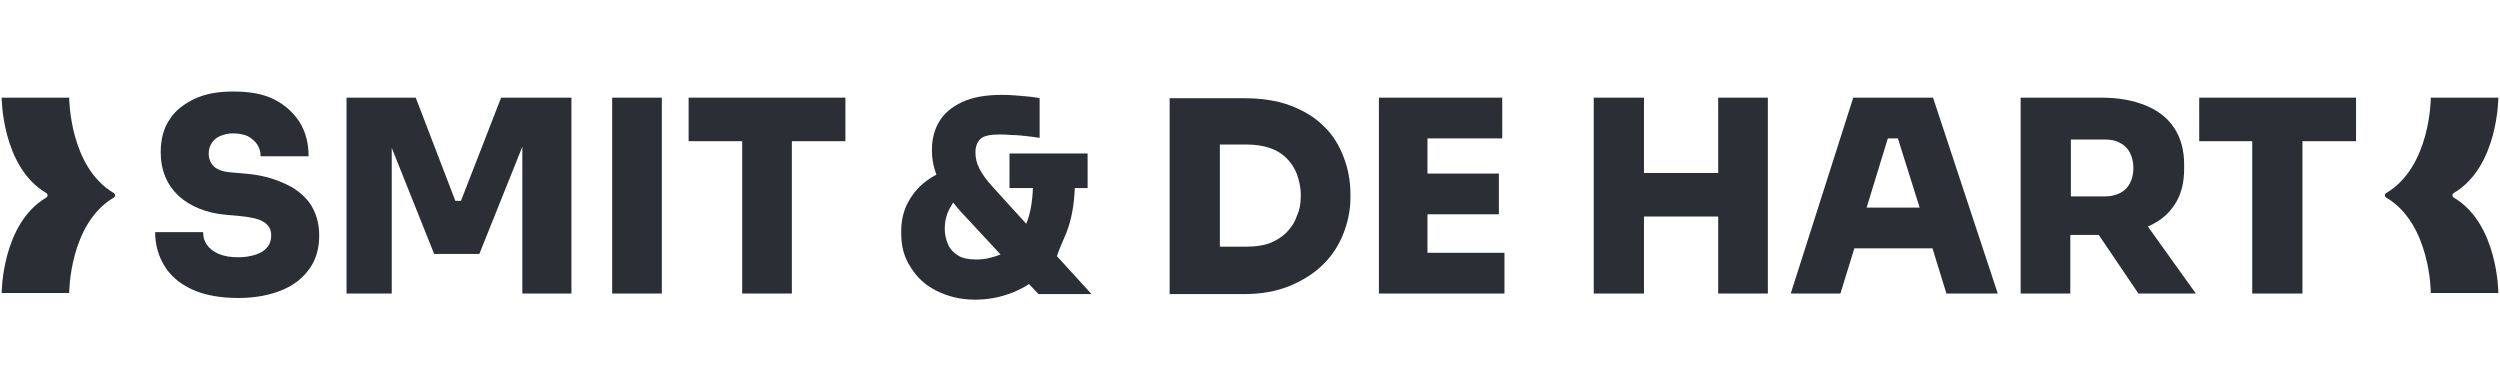
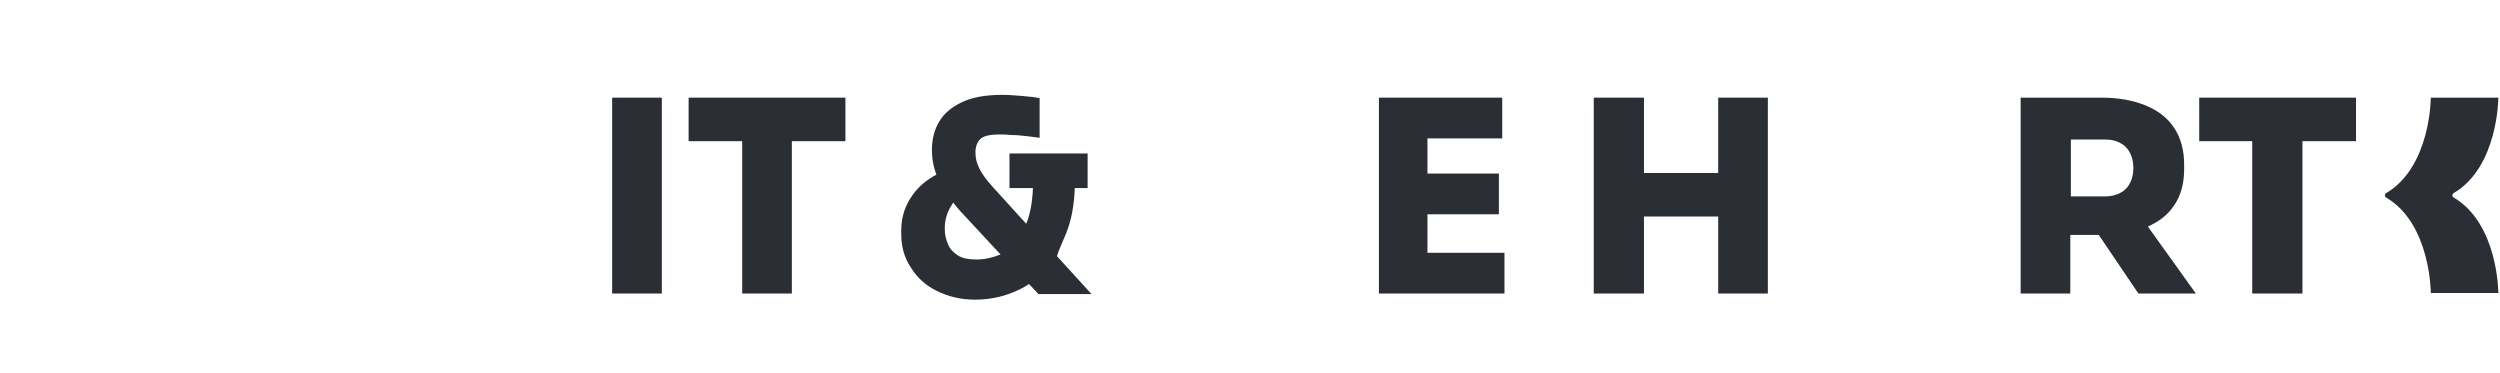
<svg xmlns="http://www.w3.org/2000/svg" version="1.1" id="uuid-7e82427e-720c-49e3-a39d-cfbc7393cf6c" x="0px" y="0px" viewBox="0 0 448 66.9" style="enable-background:new 0 0 448 66.9;" xml:space="preserve">
  <style type="text/css">
	.st0{fill:#2B2E34;}
</style>
-   <path class="st0" d="M50.8,32.8c-2-0.9-4.3-1.5-7-1.7l-2.3-0.2c-1.5-0.1-2.6-0.5-3.2-1.1c-0.6-0.6-0.9-1.4-0.9-2.3  c0-0.7,0.2-1.3,0.5-1.8s0.8-1,1.5-1.3s1.5-0.5,2.4-0.5c1,0,1.9,0.2,2.6,0.5c0.7,0.4,1.3,0.9,1.7,1.5c0.4,0.6,0.6,1.3,0.6,2.1h8.6  c0-2.3-0.5-4.3-1.6-6.1c-1.1-1.7-2.6-3.1-4.6-4.1s-4.4-1.4-7.3-1.4c-2.7,0-5,0.4-6.9,1.3s-3.5,2.1-4.5,3.7c-1.1,1.6-1.6,3.6-1.6,5.9  c0,3.2,1.1,5.8,3.2,7.8c2.1,1.9,5,3.1,8.6,3.4l2.3,0.2c2,0.2,3.5,0.5,4.4,1.1c0.9,0.6,1.3,1.3,1.3,2.4c0,0.8-0.2,1.5-0.7,2.1  s-1.1,1-2,1.3s-1.9,0.5-3.2,0.5c-1.4,0-2.6-0.2-3.5-0.6c-0.9-0.4-1.6-0.9-2.1-1.6c-0.5-0.7-0.7-1.4-0.7-2.3h-8.6  c0,2.3,0.6,4.3,1.7,6.1c1.1,1.8,2.8,3.2,5,4.2s5,1.5,8.2,1.5c3,0,5.6-0.5,7.8-1.4s3.8-2.2,5-3.9s1.7-3.7,1.7-5.9  c0-2.3-0.6-4.2-1.7-5.8C54.4,34.9,52.9,33.7,50.8,32.8L50.8,32.8z" />
-   <polygon class="st0" points="82.6,36 81.6,36 74.5,17.5 62.1,17.5 62.1,52.6 70.2,52.6 70.2,26.5 77.8,45.5 85.9,45.5 93.6,26.3   93.6,52.6 102.4,52.6 102.4,17.5 89.8,17.5 " />
  <rect x="109.7" y="17.5" class="st0" width="8.9" height="35.1" />
  <polygon class="st0" points="123.4,25.3 133,25.3 133,52.6 141.9,52.6 141.9,25.3 151.5,25.3 151.5,17.5 123.4,17.5 " />
  <path class="st0" d="M191.1,41.7c0.9-2.3,1.4-5,1.5-8h2.3v-6.2h-14v6.2h4.2c-0.1,2.6-0.5,4.7-1.2,6.4l-6-6.6  c-1.1-1.2-1.9-2.3-2.4-3.3s-0.7-1.9-0.7-2.9s0.3-1.8,0.8-2.3c0.5-0.6,1.7-0.9,3.5-0.9c0.6,0,1.3,0,2.2,0.1c0.9,0,1.8,0.1,2.7,0.2  s1.7,0.2,2.3,0.3v-7.1c-0.9-0.2-1.9-0.3-3.1-0.4c-1.2-0.1-2.4-0.2-3.6-0.2c-2.9,0-5.3,0.4-7.2,1.3s-3.2,2-4.1,3.5  c-0.9,1.5-1.3,3.2-1.3,5.1c0,1.4,0.2,2.6,0.6,3.8c0.1,0.2,0.1,0.4,0.2,0.6c-1.7,0.9-3.2,2.1-4.3,3.7c-1.3,1.8-2,3.9-2,6.3v0.6  c0,2.2,0.5,4.2,1.7,6c1.1,1.8,2.6,3.2,4.6,4.2s4.3,1.6,6.9,1.6c2.3,0,4.6-0.4,6.8-1.3c1-0.4,2-0.9,2.9-1.5l1.7,1.8h9.5l-6.2-6.8  C189.8,44.6,190.5,43.2,191.1,41.7L191.1,41.7z M175,46.5c-1.4,0-2.5-0.2-3.3-0.7s-1.5-1.2-1.8-2c-0.4-0.9-0.6-1.8-0.6-2.8  c0-1.4,0.3-2.5,0.8-3.5c0.2-0.4,0.5-0.8,0.7-1.2c0.6,0.7,1.2,1.5,2,2.3l6.5,7C177.8,46.2,176.4,46.5,175,46.5L175,46.5z" />
-   <path class="st0" d="M237.2,22.6c-1.6-1.6-3.6-2.8-6-3.7c-2.4-0.9-5.2-1.3-8.3-1.3h-13.3v35.1h13.3c3.2,0,5.9-0.5,8.3-1.5  c2.4-1,4.4-2.3,6-3.9c1.6-1.6,2.8-3.5,3.6-5.6c0.8-2.1,1.2-4.2,1.2-6.3v-0.6c0-2.3-0.4-4.5-1.2-6.6S238.9,24.2,237.2,22.6z   M232.4,38.7c-0.4,1.2-1.1,2.2-1.9,3c-0.8,0.8-1.8,1.4-3,1.9c-1.2,0.4-2.5,0.6-4.1,0.6h-4.8V25.9h4.8c1.5,0,2.9,0.2,4.1,0.6  c1.2,0.4,2.2,1,3,1.8s1.5,1.8,1.9,2.9c0.4,1.2,0.7,2.2,0.7,3.8C233.1,36.5,232.9,37.6,232.4,38.7L232.4,38.7z" />
  <polygon class="st0" points="255.8,38.4 268.6,38.4 268.6,31.1 255.8,31.1 255.8,24.8 269.2,24.8 269.2,17.5 247.1,17.5 247.1,52.6   269.6,52.6 269.6,45.3 255.8,45.3 " />
  <polygon class="st0" points="307.9,31 294.6,31 294.6,17.5 285.6,17.5 285.6,52.6 294.6,52.6 294.6,38.8 307.9,38.8 307.9,52.6   316.8,52.6 316.8,17.5 307.9,17.5 " />
-   <path class="st0" d="M332.1,17.5l-11.2,35.1h8.9l2.5-8.1h14l2.5,8.1h9.2l-11.6-35.1H332.1z M334.5,37.2l3.8-12.4h1.8l3.9,12.4H334.5  z" />
  <path class="st0" d="M389.6,36.8c1.2-1.7,1.8-3.9,1.8-6.5v-0.8c0-2.6-0.6-4.8-1.8-6.6c-1.2-1.8-2.9-3.1-5.1-4s-4.8-1.4-7.9-1.4  h-14.5v35.1h8.9V42.1h5.1l7.1,10.5h10.3l-8.6-12C386.9,39.7,388.5,38.5,389.6,36.8L389.6,36.8z M371.1,25h6.1c1.1,0,2,0.2,2.7,0.6  c0.8,0.4,1.4,1,1.8,1.8s0.6,1.7,0.6,2.7c0,1.1-0.2,1.9-0.6,2.7s-1,1.4-1.8,1.8c-0.8,0.4-1.7,0.6-2.7,0.6h-6.1V25L371.1,25z" />
  <polygon class="st0" points="422.2,17.5 394.1,17.5 394.1,25.3 403.6,25.3 403.6,52.6 412.6,52.6 412.6,25.3 422.2,25.3 " />
-   <path class="st0" d="M12.4,17.5H0.3c0,0,0,12.4,8,17.1c0.3,0.2,0.3,0.6,0,0.8c-8,4.7-8,17.1-8,17.1h12.1c0,0,0-12.4,8-17.1  c0.3-0.2,0.3-0.6,0-0.8C12.4,29.9,12.4,17.5,12.4,17.5z" />
  <path class="st0" d="M435.6,17.5h12.1c0,0,0,12.4-8,17.1c-0.3,0.2-0.3,0.6,0,0.8c8,4.7,8,17.1,8,17.1h-12.1c0,0,0-12.4-8-17.1  c-0.3-0.2-0.3-0.6,0-0.8C435.6,29.9,435.6,17.5,435.6,17.5z" />
</svg>